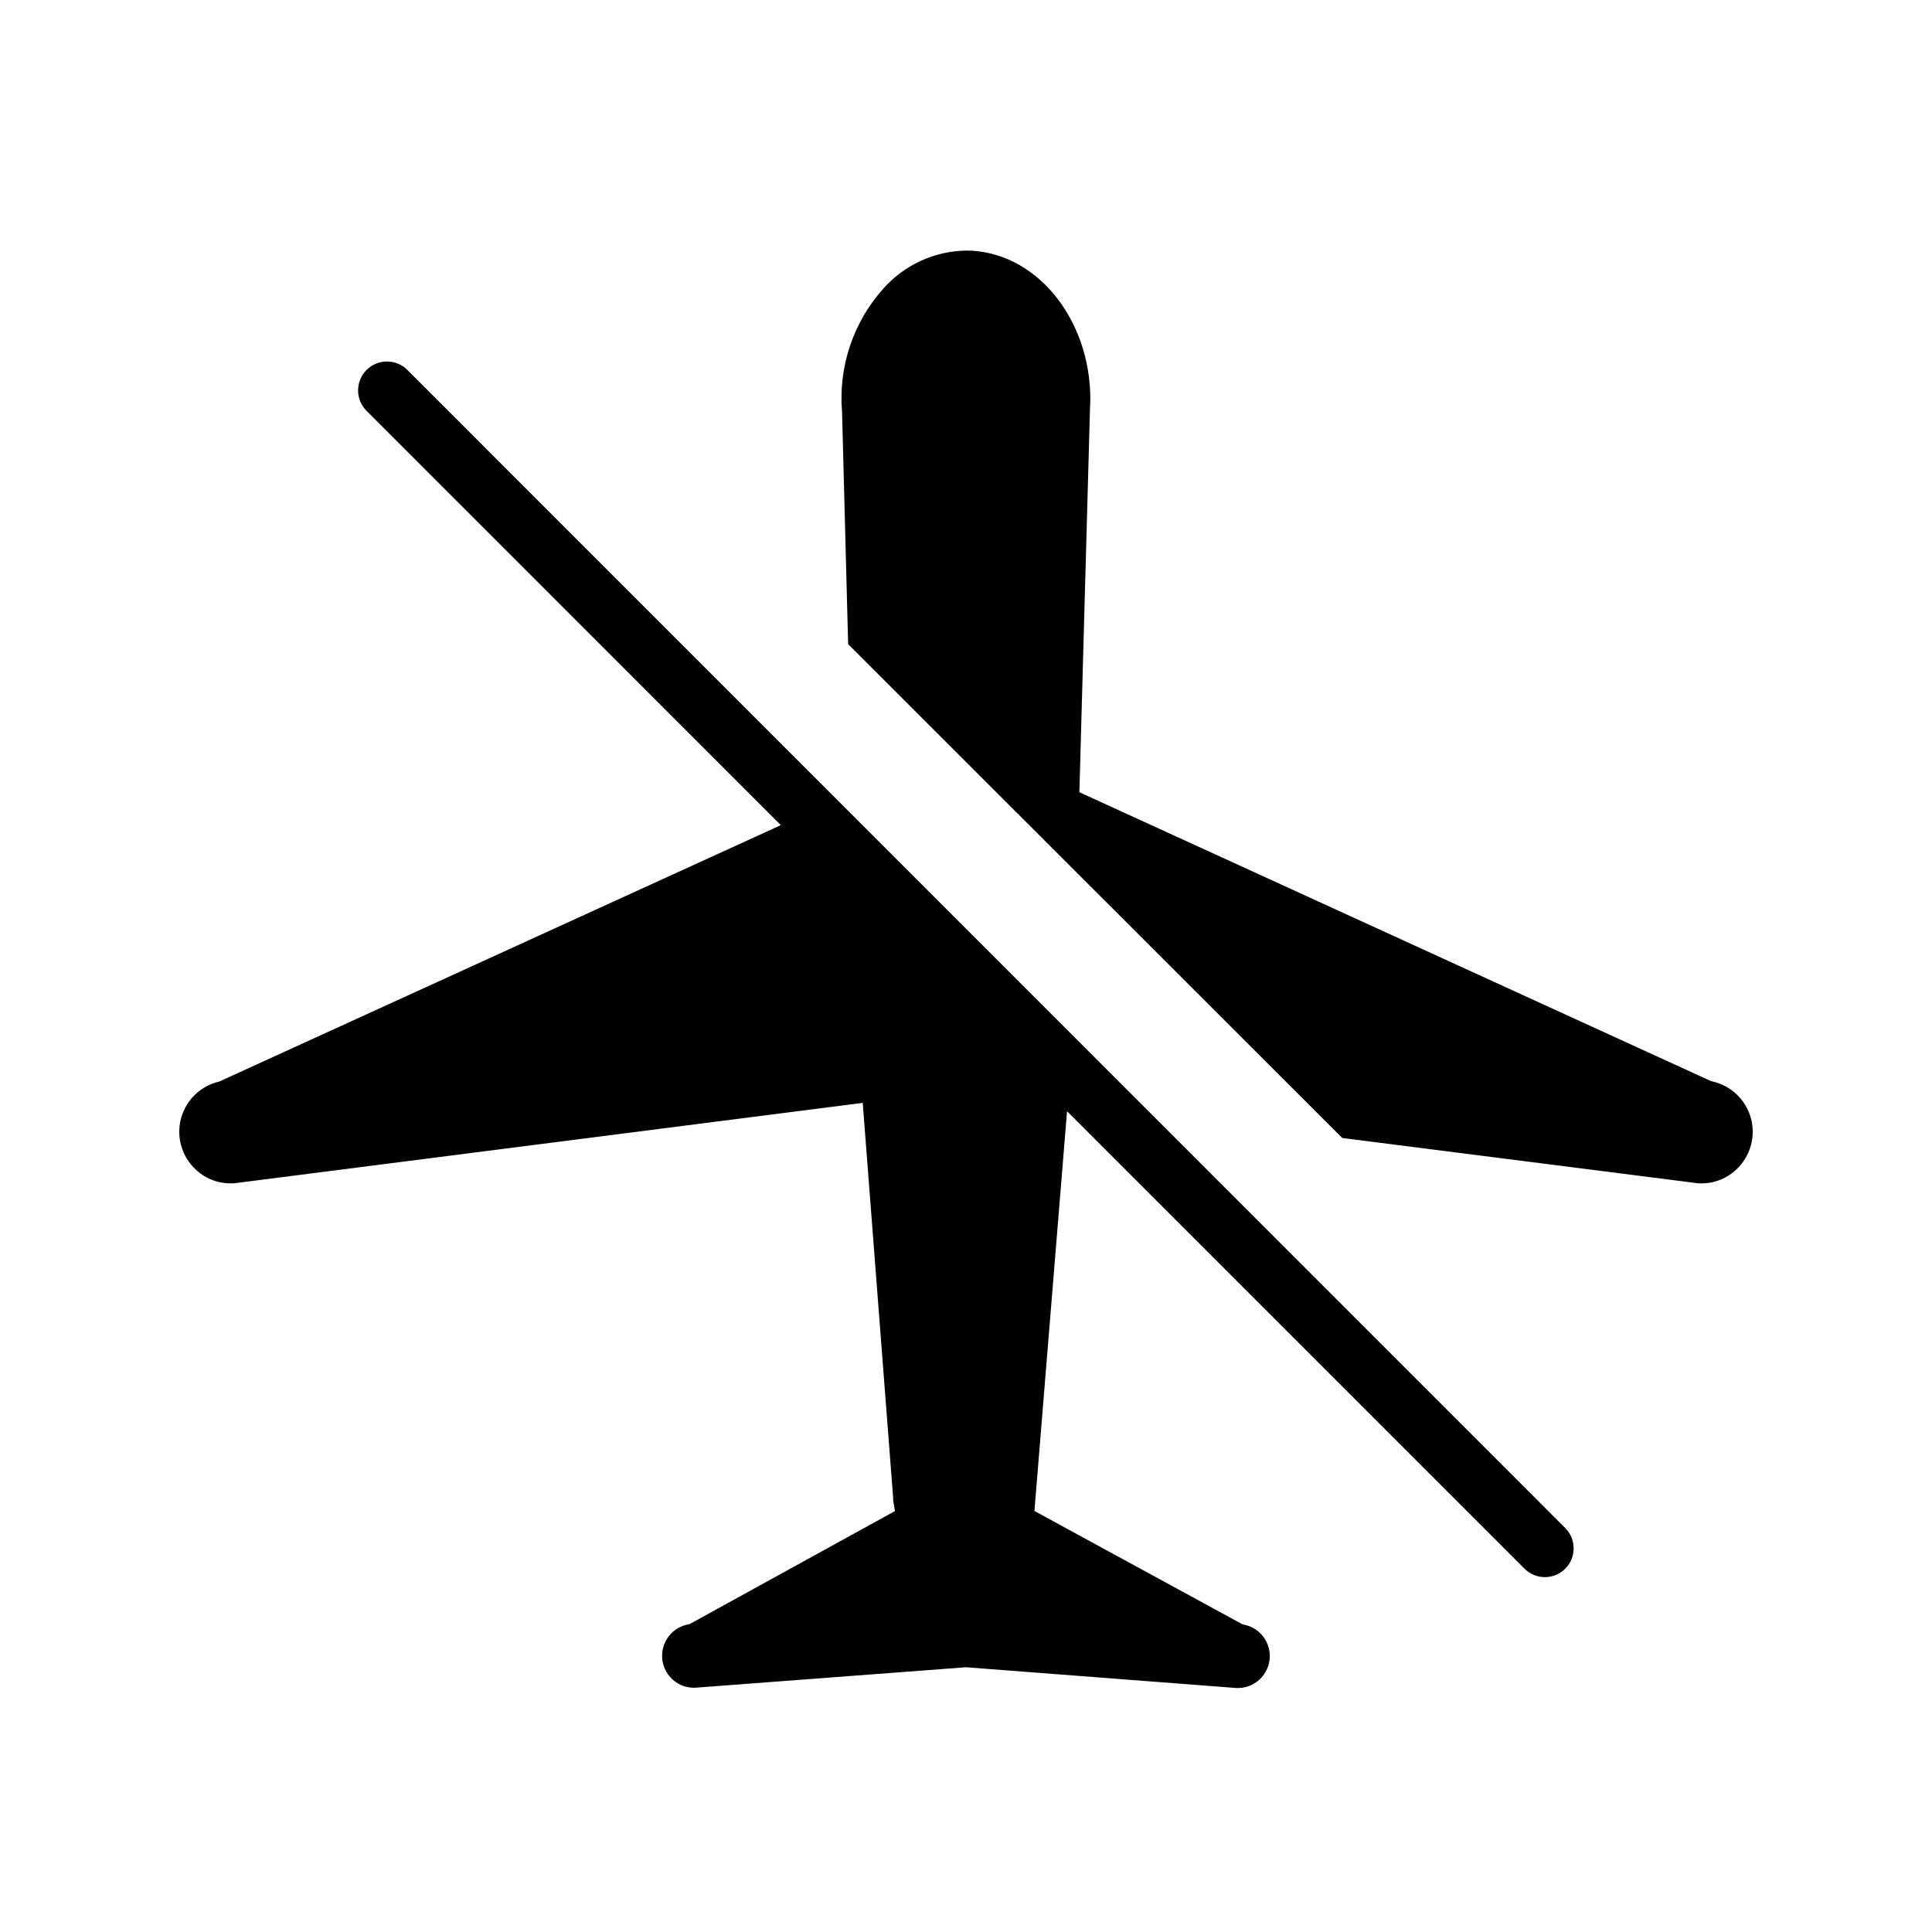
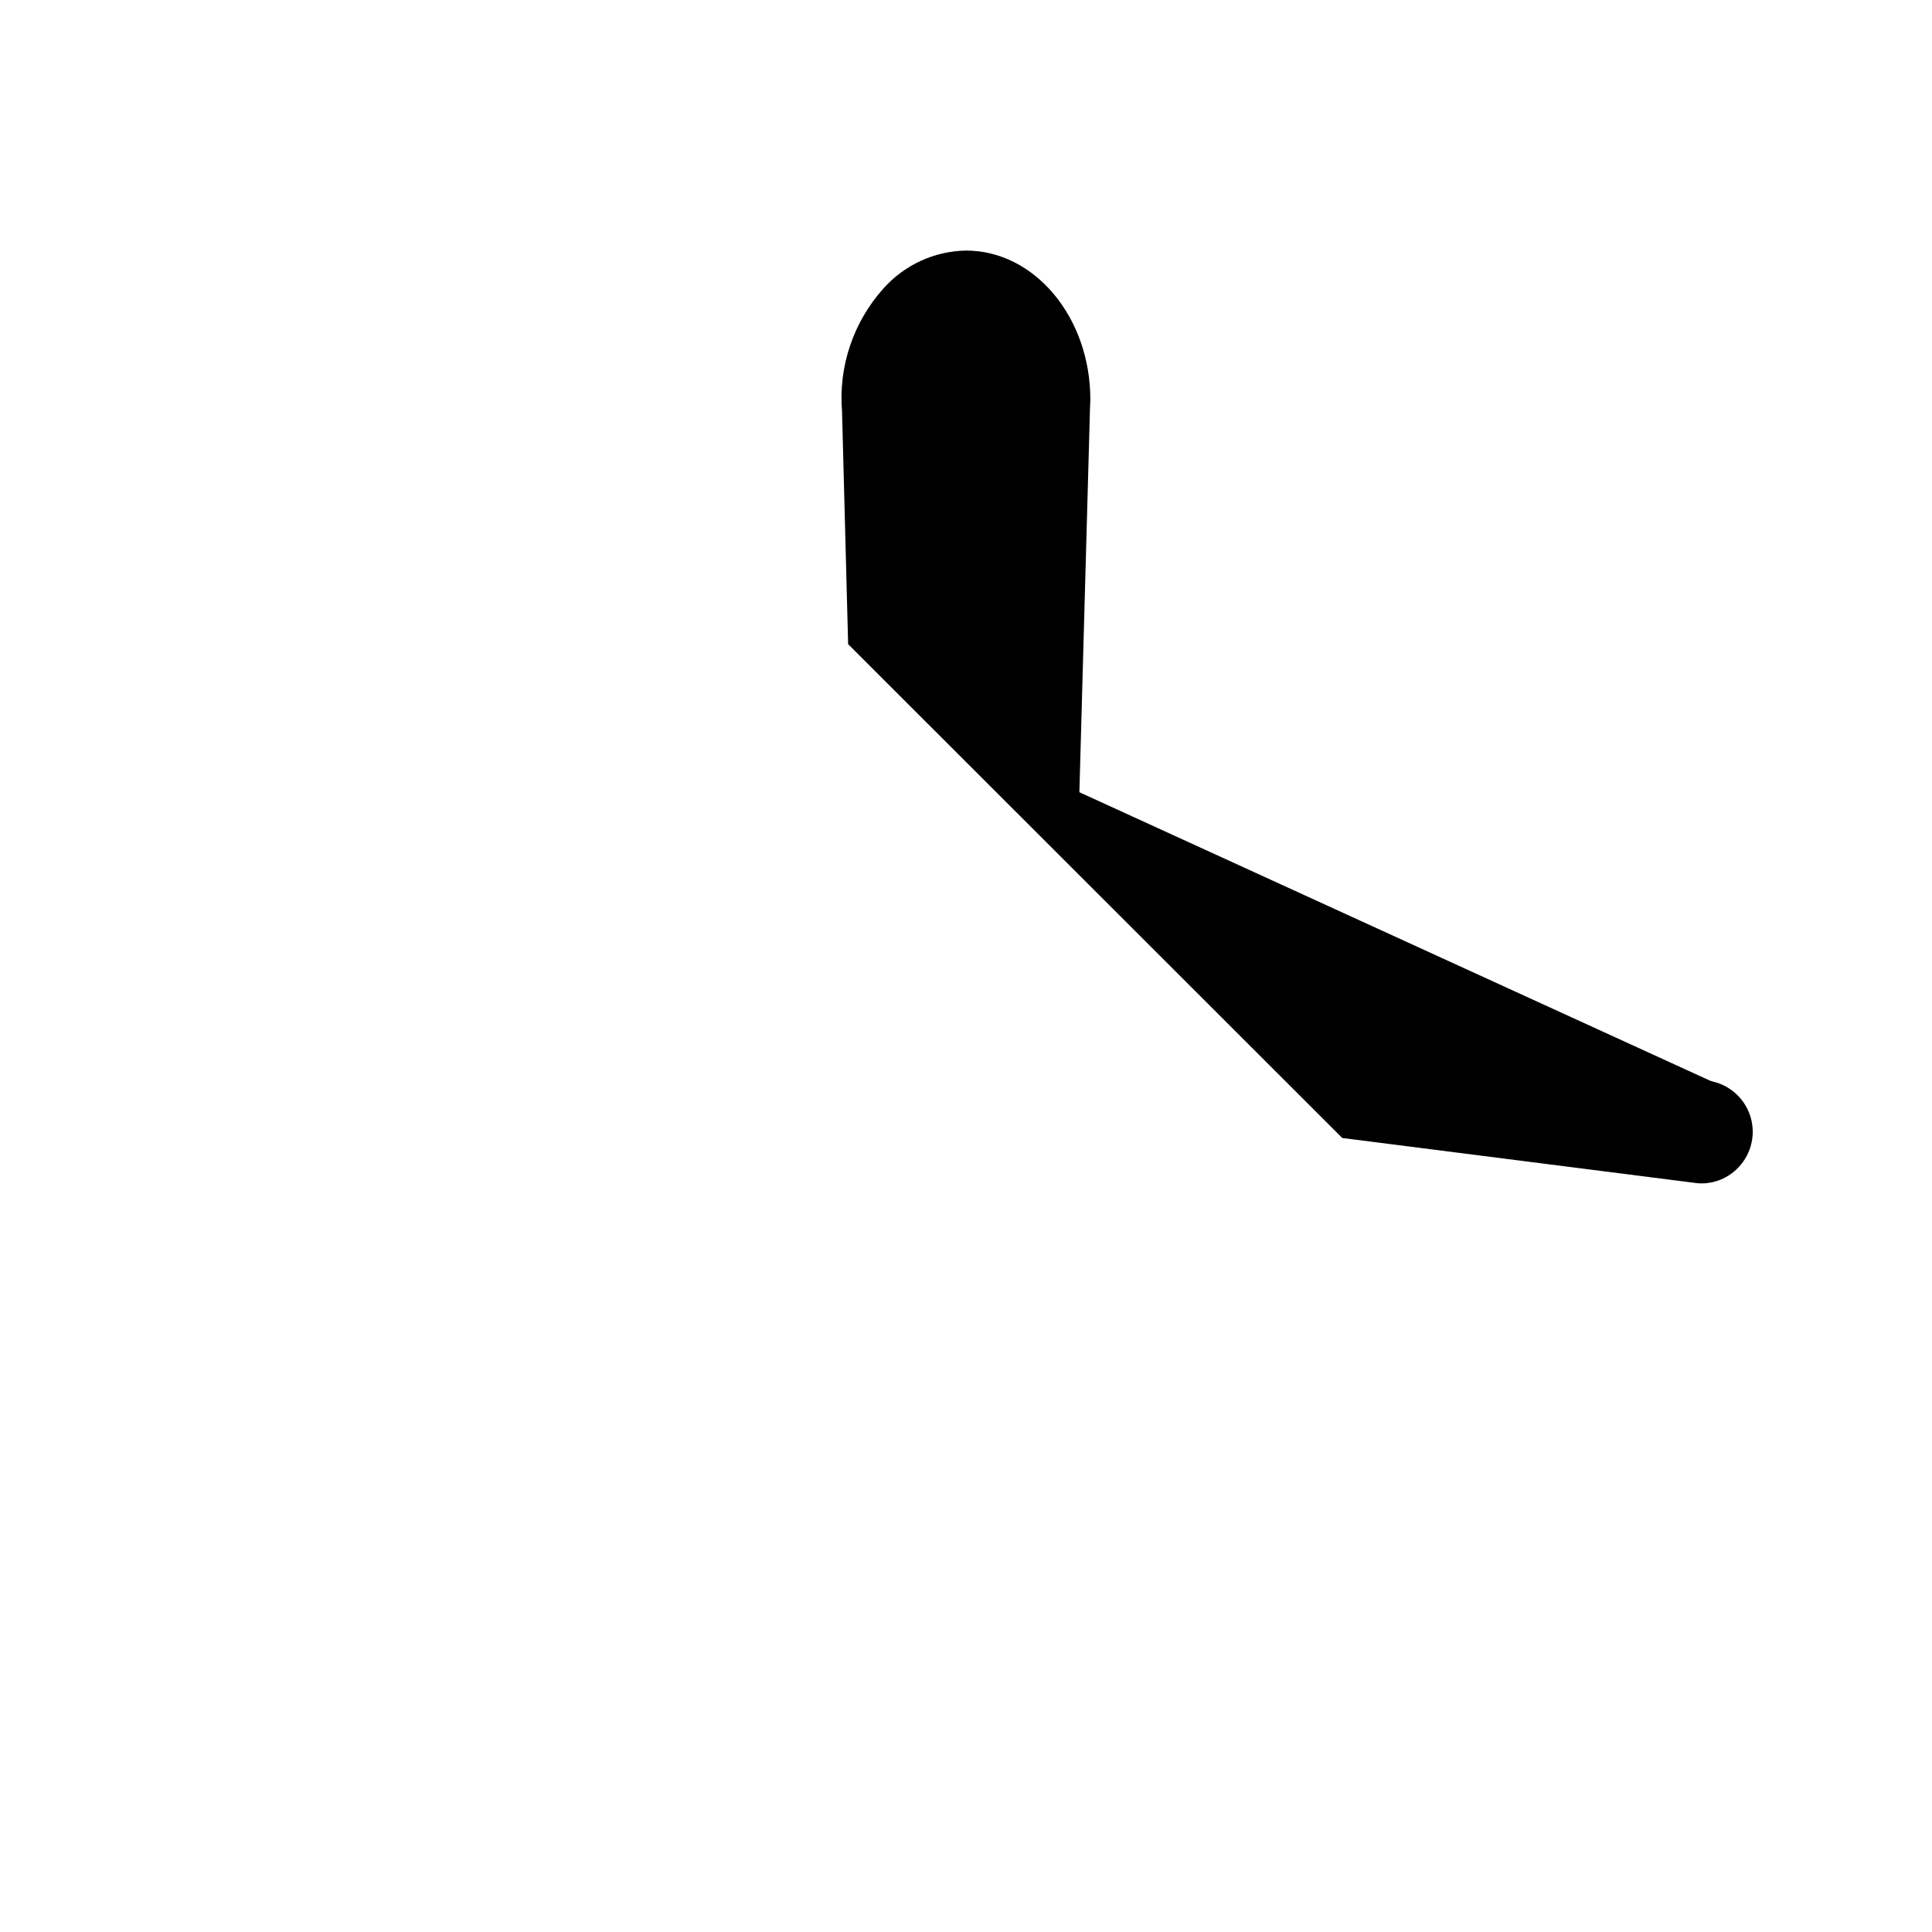
<svg xmlns="http://www.w3.org/2000/svg" fill="#000000" width="800px" height="800px" version="1.1" viewBox="144 144 512 512">
  <g>
    <path d="m499.71 445.58 94.191 11.992h0.004c3.742 0.285 7.438-1.016 10.176-3.586 3.734-3.441 5.258-8.664 3.949-13.57s-5.227-8.684-10.176-9.809l-0.766-0.262-167.04-76.398 2.781-100.56c0-1.289 0.121-2.418 0.121-3.547 0-21.746-14.773-39.438-32.949-39.438-8.391 0.148-16.332 3.805-21.906 10.074-7.981 8.91-11.938 20.711-10.945 32.629l1.613 61.605z" />
-     <path d="m372.63 436.27 8.062 104.63v0.727l0.484 2.82-54.41 29.945-0.562 0.121h-0.008c-3.098 0.652-5.574 2.977-6.422 6.027-0.848 3.055 0.074 6.324 2.394 8.48 1.719 1.609 4.039 2.414 6.387 2.219l71.441-5.402 71.379 5.481c2.352 0.188 4.672-0.617 6.402-2.215 1.734-1.602 2.723-3.852 2.727-6.207 0.023-3.992-2.75-7.457-6.652-8.305l-0.562-0.121-55.156-30.047 8.645-105.94 121.24 121.24c2.977 2.977 7.801 2.977 10.781 0 2.977-2.977 2.977-7.805 0-10.781l-306.86-306.92c-2.996-2.977-7.844-2.957-10.82 0.039-2.977 3-2.961 7.848 0.039 10.824l109.77 109.79-148.8 67.934c-4.945 1.129-8.859 4.91-10.16 9.816-1.305 4.902 0.219 10.125 3.953 13.562 2.789 2.606 6.559 3.902 10.359 3.566z" />
  </g>
</svg>